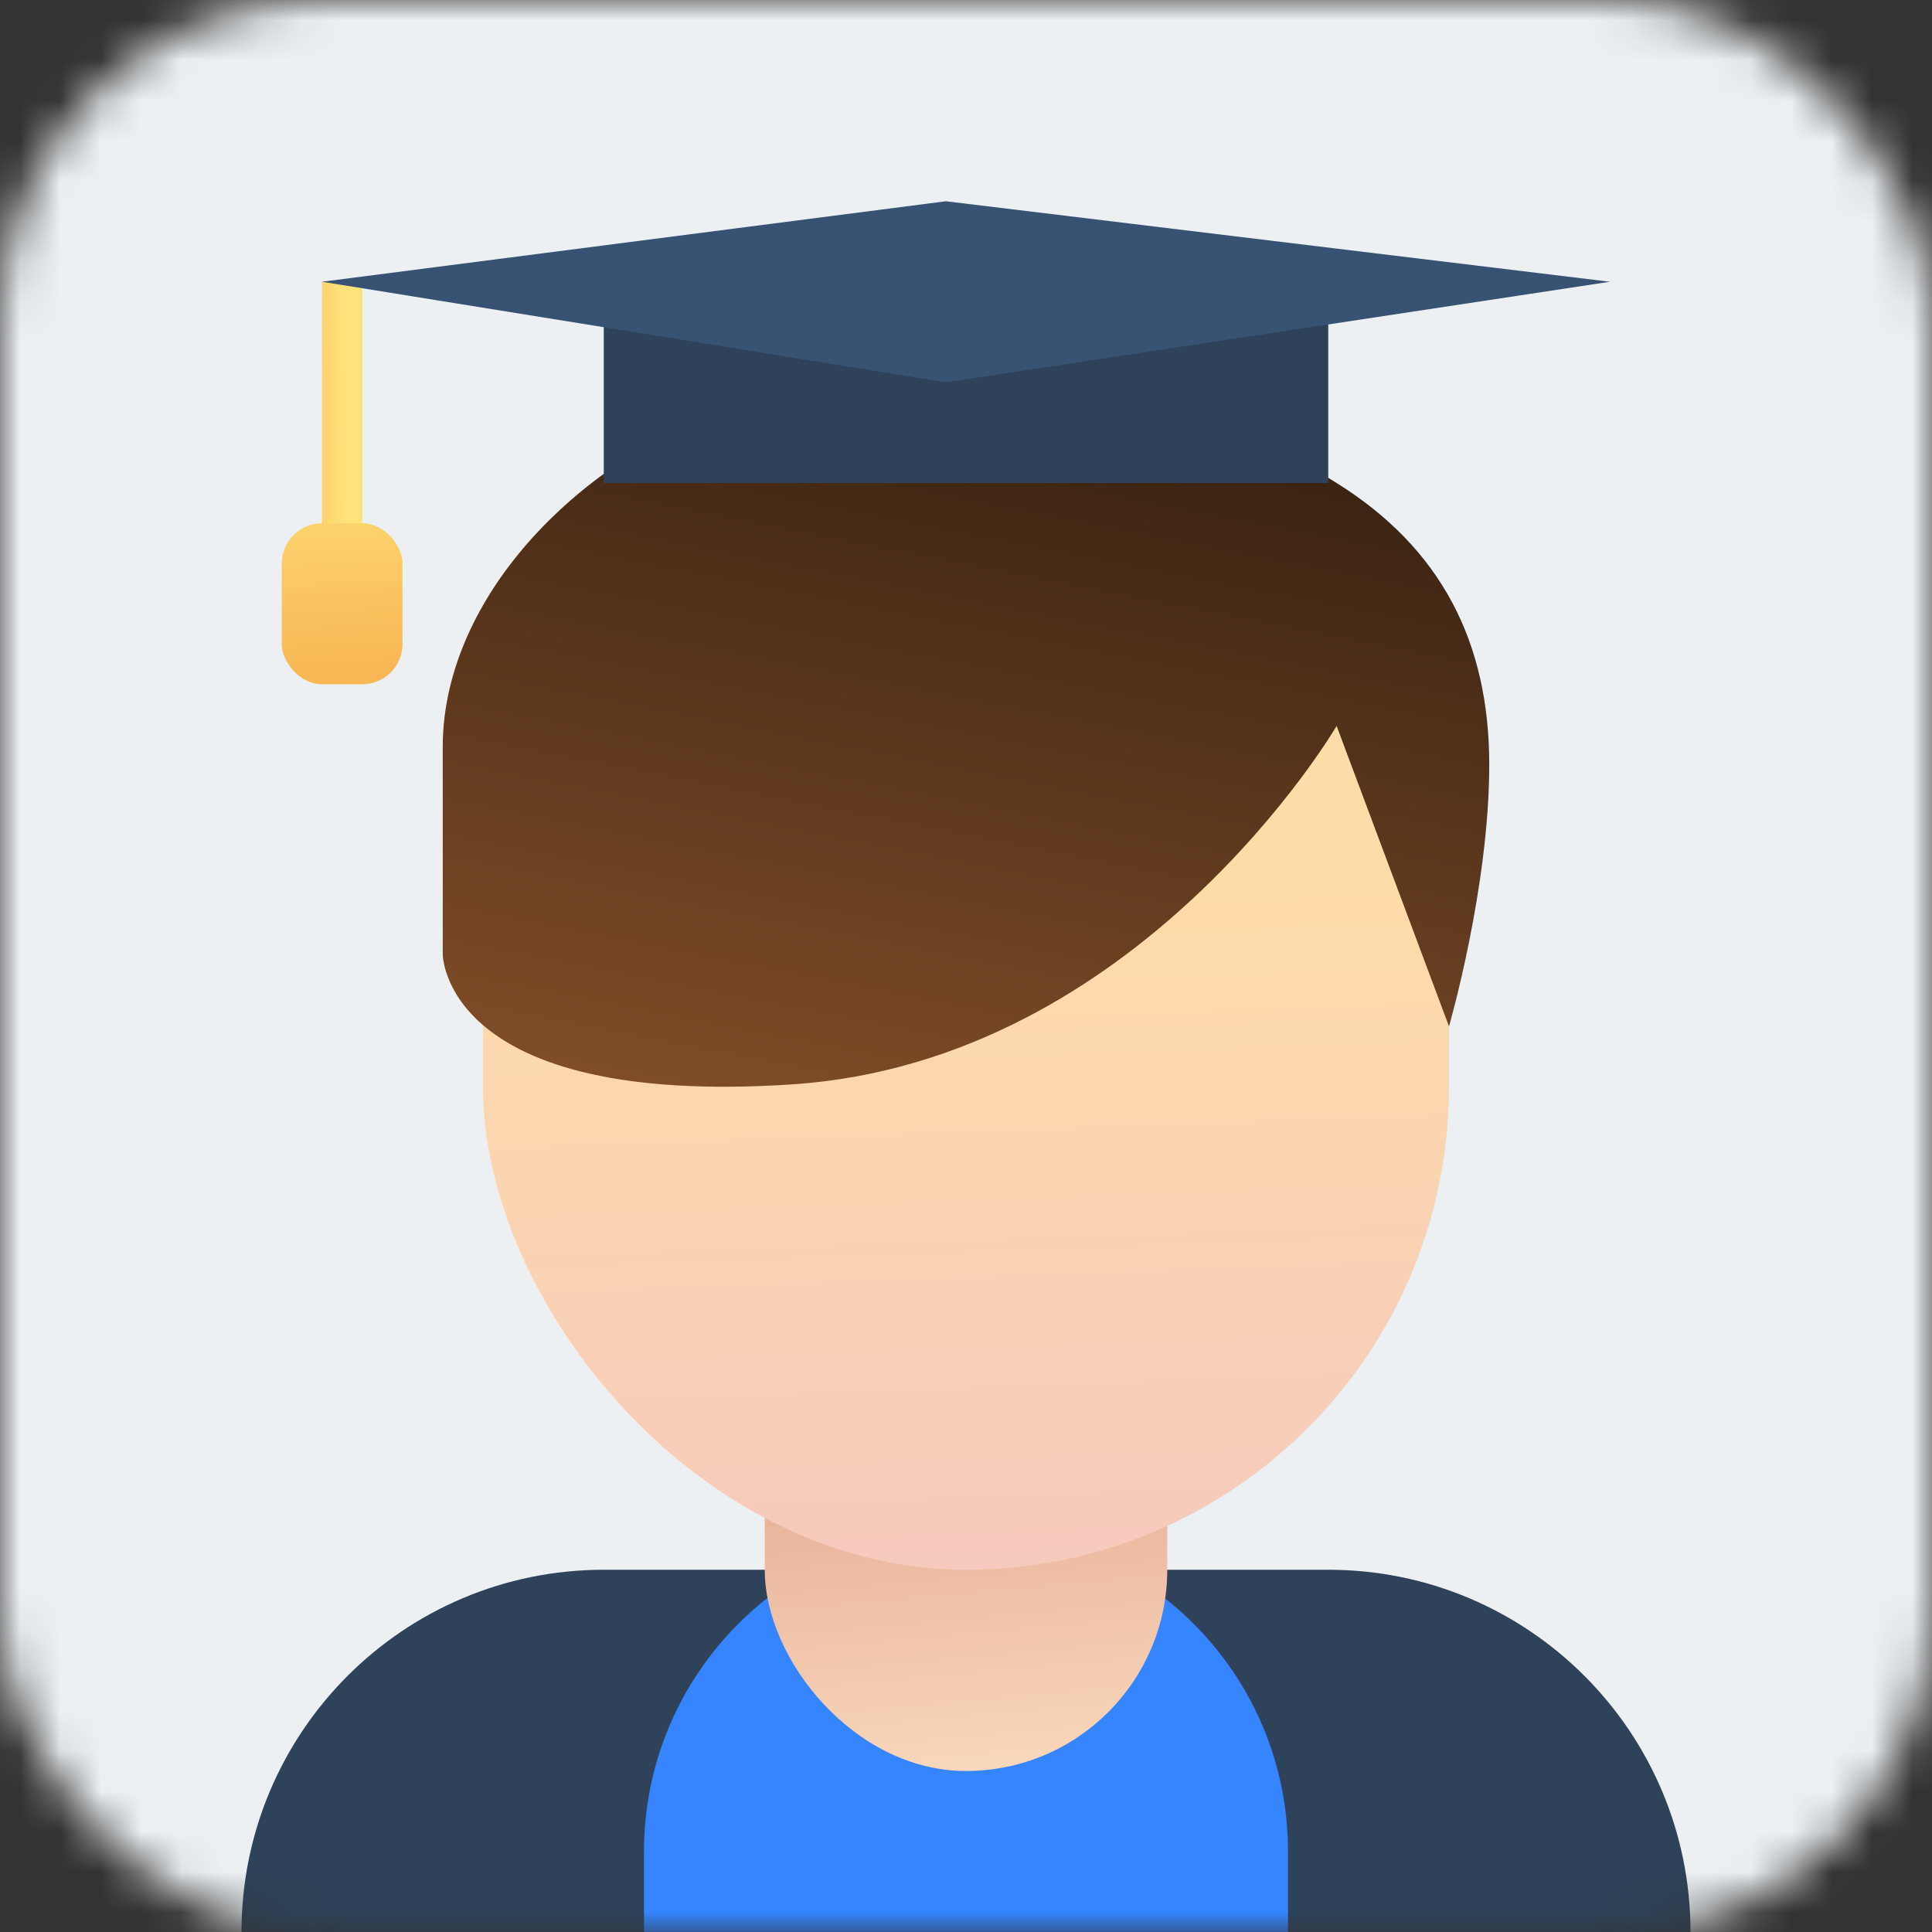
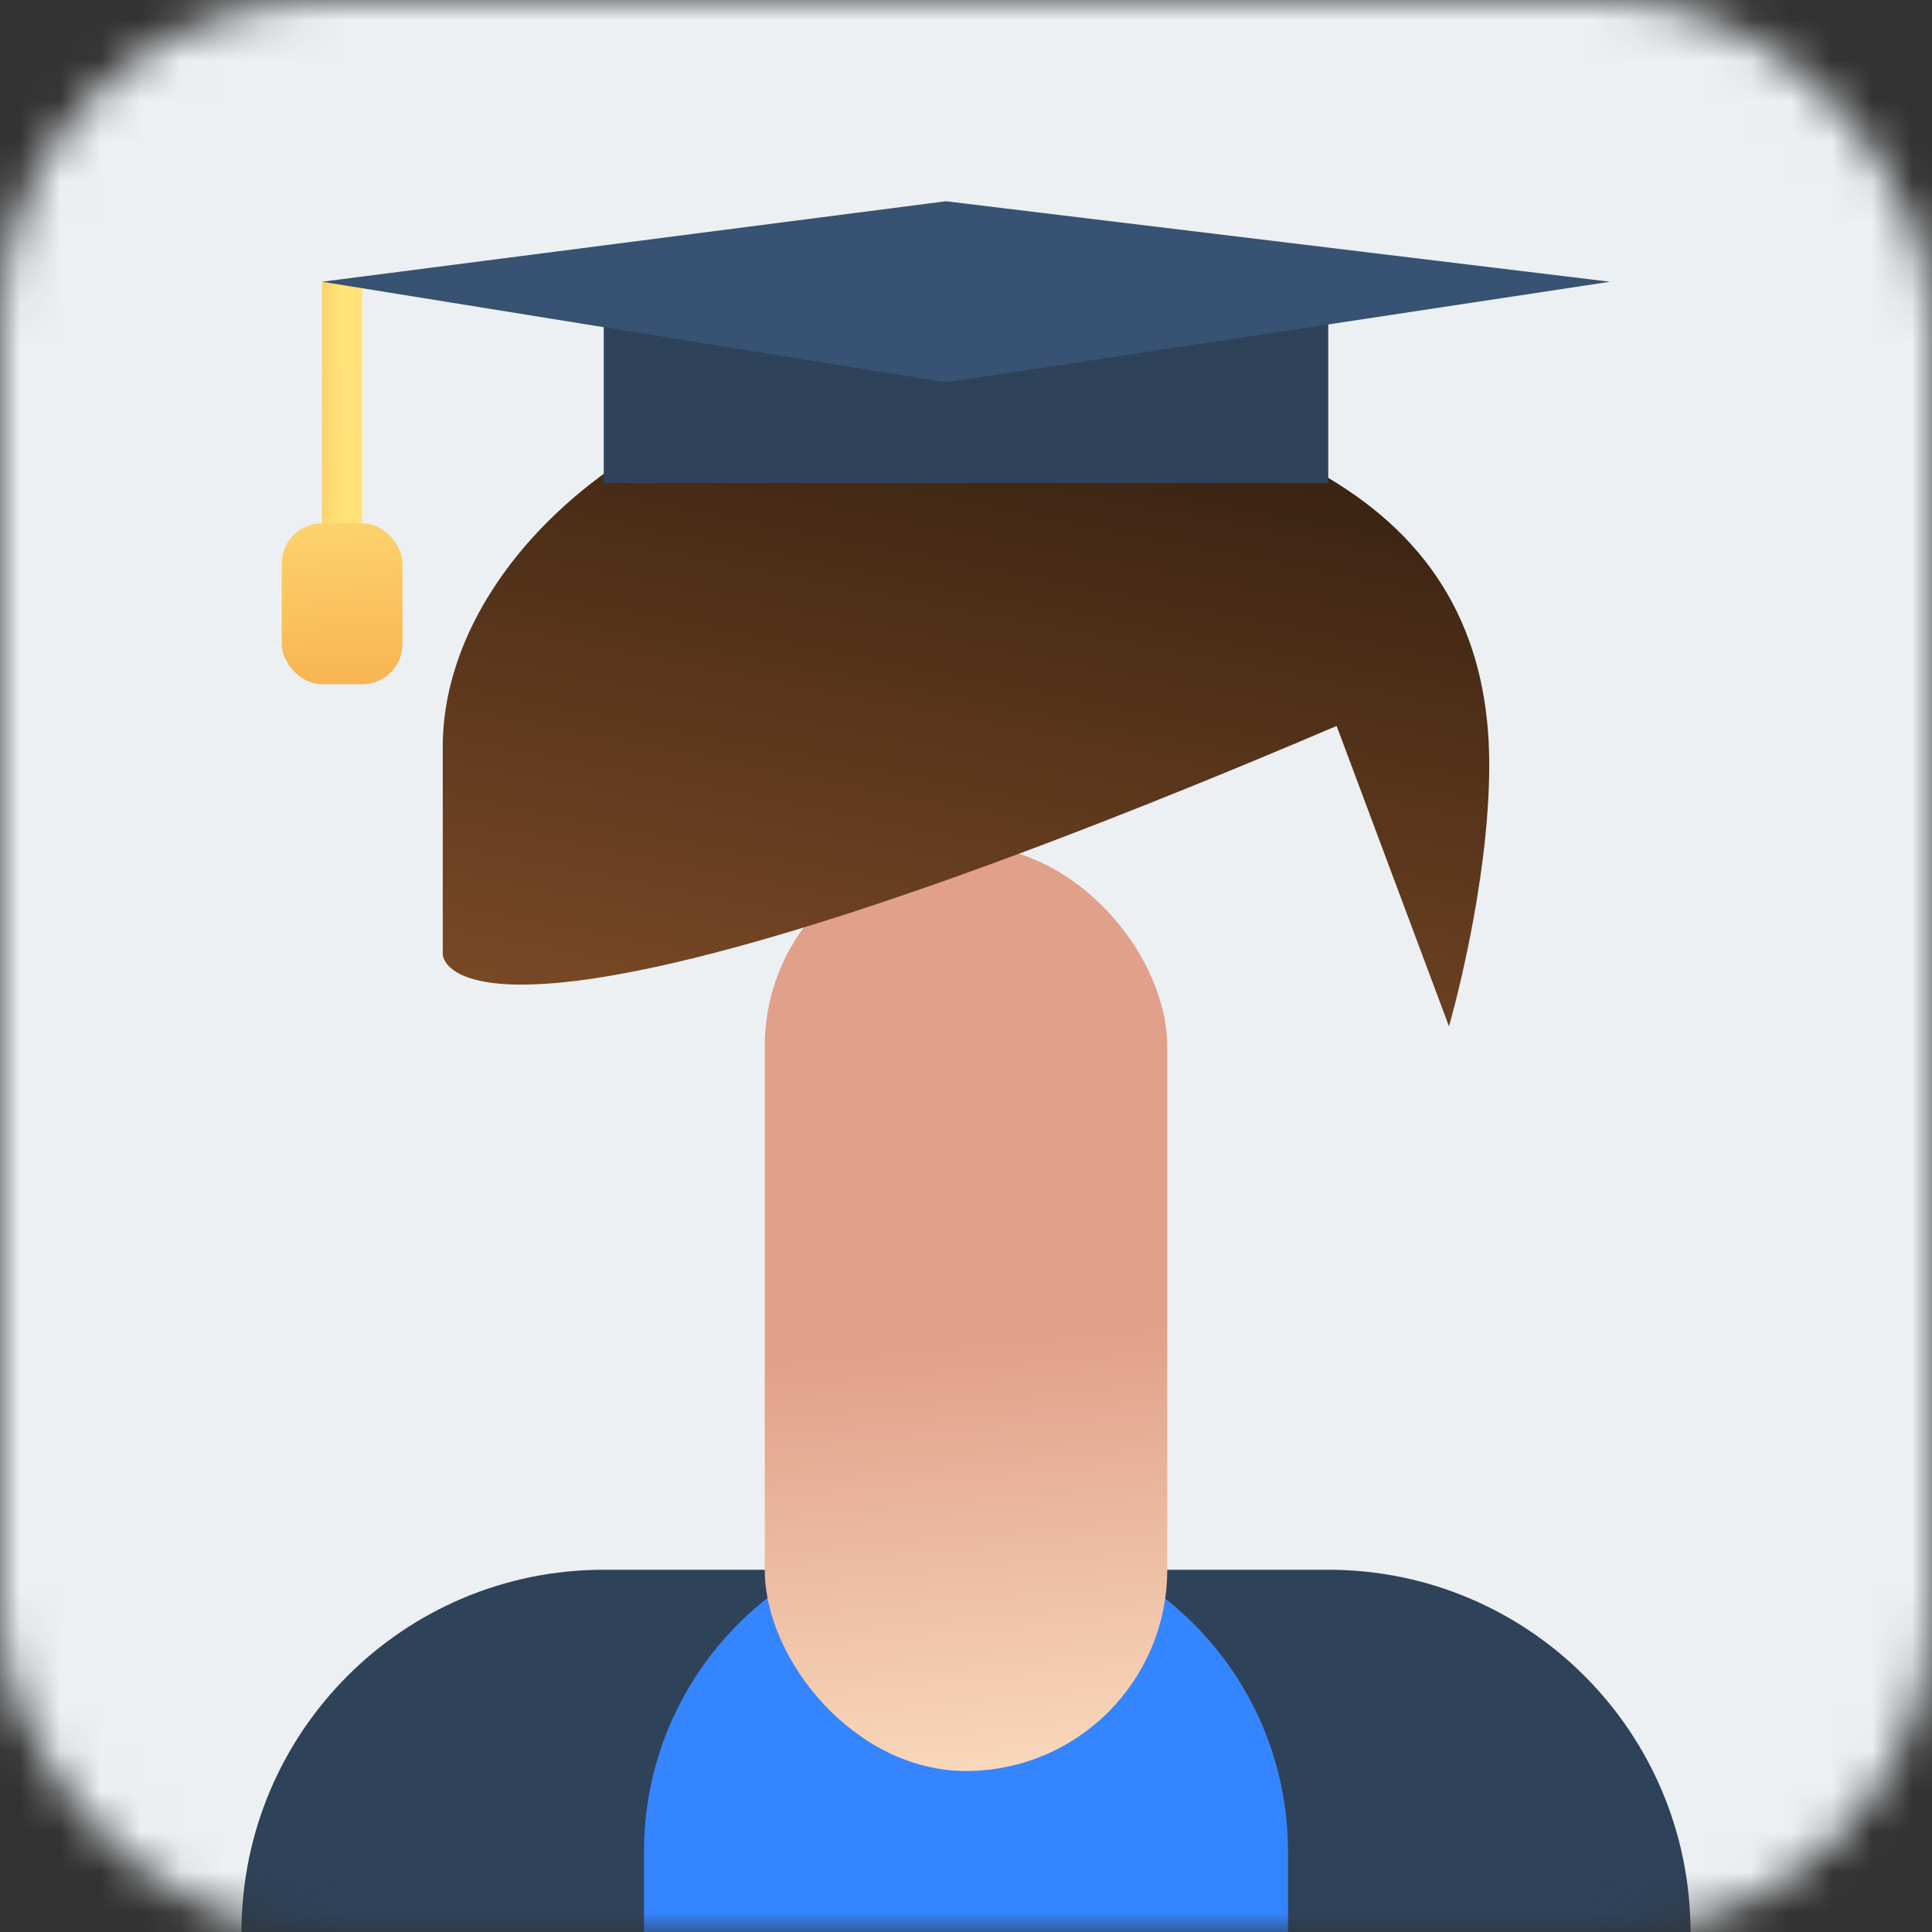
<svg xmlns="http://www.w3.org/2000/svg" width="48" height="48" viewBox="0 0 48 48" fill="none">
  <rect x="0" y="0" width="48" height="48" fill="#333333" stroke="none" />
  <mask id="mask0" mask-type="alpha" maskUnits="userSpaceOnUse" x="0" y="0" width="48" height="48">
    <rect width="48" height="48" rx="8" fill="#C4C4C4" />
  </mask>
  <g mask="url(#mask0)">
    <rect width="48" height="48" fill="#ECF0F3" />
    <path d="M6 48C6 43.029 10.029 39 15 39H33C37.971 39 42 43.029 42 48V49H6V48Z" fill="#2E4259" />
    <path d="M16 46C16 41.582 19.582 38 24 38C28.418 38 32 41.582 32 46V48H16V46Z" fill="#3485FF" />
    <rect x="19" y="21" width="10" height="23" rx="5" fill="url(#paint0_linear)" />
-     <rect x="12" y="12" width="24" height="27" rx="12" fill="url(#paint1_linear)" />
-     <path d="M11 18.553C11 11.924 22 5 33.208 12C35.799 13.618 37 15.947 37 19C37 22.053 36 25.5 36 25.5L33.208 18.036C33.208 18.036 28.333 26.376 19.667 26.942C11 27.509 11 23.71 11 23.71V18.553Z" fill="url(#paint2_linear)" />
+     <path d="M11 18.553C11 11.924 22 5 33.208 12C35.799 13.618 37 15.947 37 19C37 22.053 36 25.5 36 25.5L33.208 18.036C11 27.509 11 23.71 11 23.71V18.553Z" fill="url(#paint2_linear)" />
    <rect x="15" y="7" width="18" height="5" fill="#2E4259" />
    <line x1="8.5" y1="7" x2="8.5" y2="14" stroke="url(#paint3_linear)" />
    <rect x="7" y="13" width="3" height="4" rx="1" fill="url(#paint4_linear)" />
    <path d="M8 7L23.5 5L40 7L23.5 9.5L8 7Z" fill="#375272" />
  </g>
  <defs>
    <linearGradient id="paint0_linear" x1="24.645" y1="55.089" x2="20.495" y2="9.452" gradientUnits="userSpaceOnUse">
      <stop offset="0.181" stop-color="#FFE6C7" />
      <stop offset="0.474" stop-color="#E1A08A" />
    </linearGradient>
    <linearGradient id="paint1_linear" x1="25.548" y1="52.018" x2="24.491" y2="22.162" gradientUnits="userSpaceOnUse">
      <stop offset="0.271" stop-color="#F4C4C4" />
      <stop offset="1" stop-color="#FEDCA8" />
    </linearGradient>
    <linearGradient id="paint2_linear" x1="5.682" y1="6.303" x2="1.929" y2="25.476" gradientUnits="userSpaceOnUse">
      <stop stop-color="#3A2312" />
      <stop offset="1" stop-color="#844F29" />
    </linearGradient>
    <linearGradient id="paint3_linear" x1="6.518" y1="10.952" x2="8.518" y2="10.94" gradientUnits="userSpaceOnUse">
      <stop offset="0.271" stop-color="#F8B654" />
      <stop offset="1" stop-color="#FFE279" />
    </linearGradient>
    <linearGradient id="paint4_linear" x1="8.694" y1="18.929" x2="8.273" y2="10.948" gradientUnits="userSpaceOnUse">
      <stop offset="0.271" stop-color="#F8B654" />
      <stop offset="1" stop-color="#FFE279" />
    </linearGradient>
  </defs>
</svg>